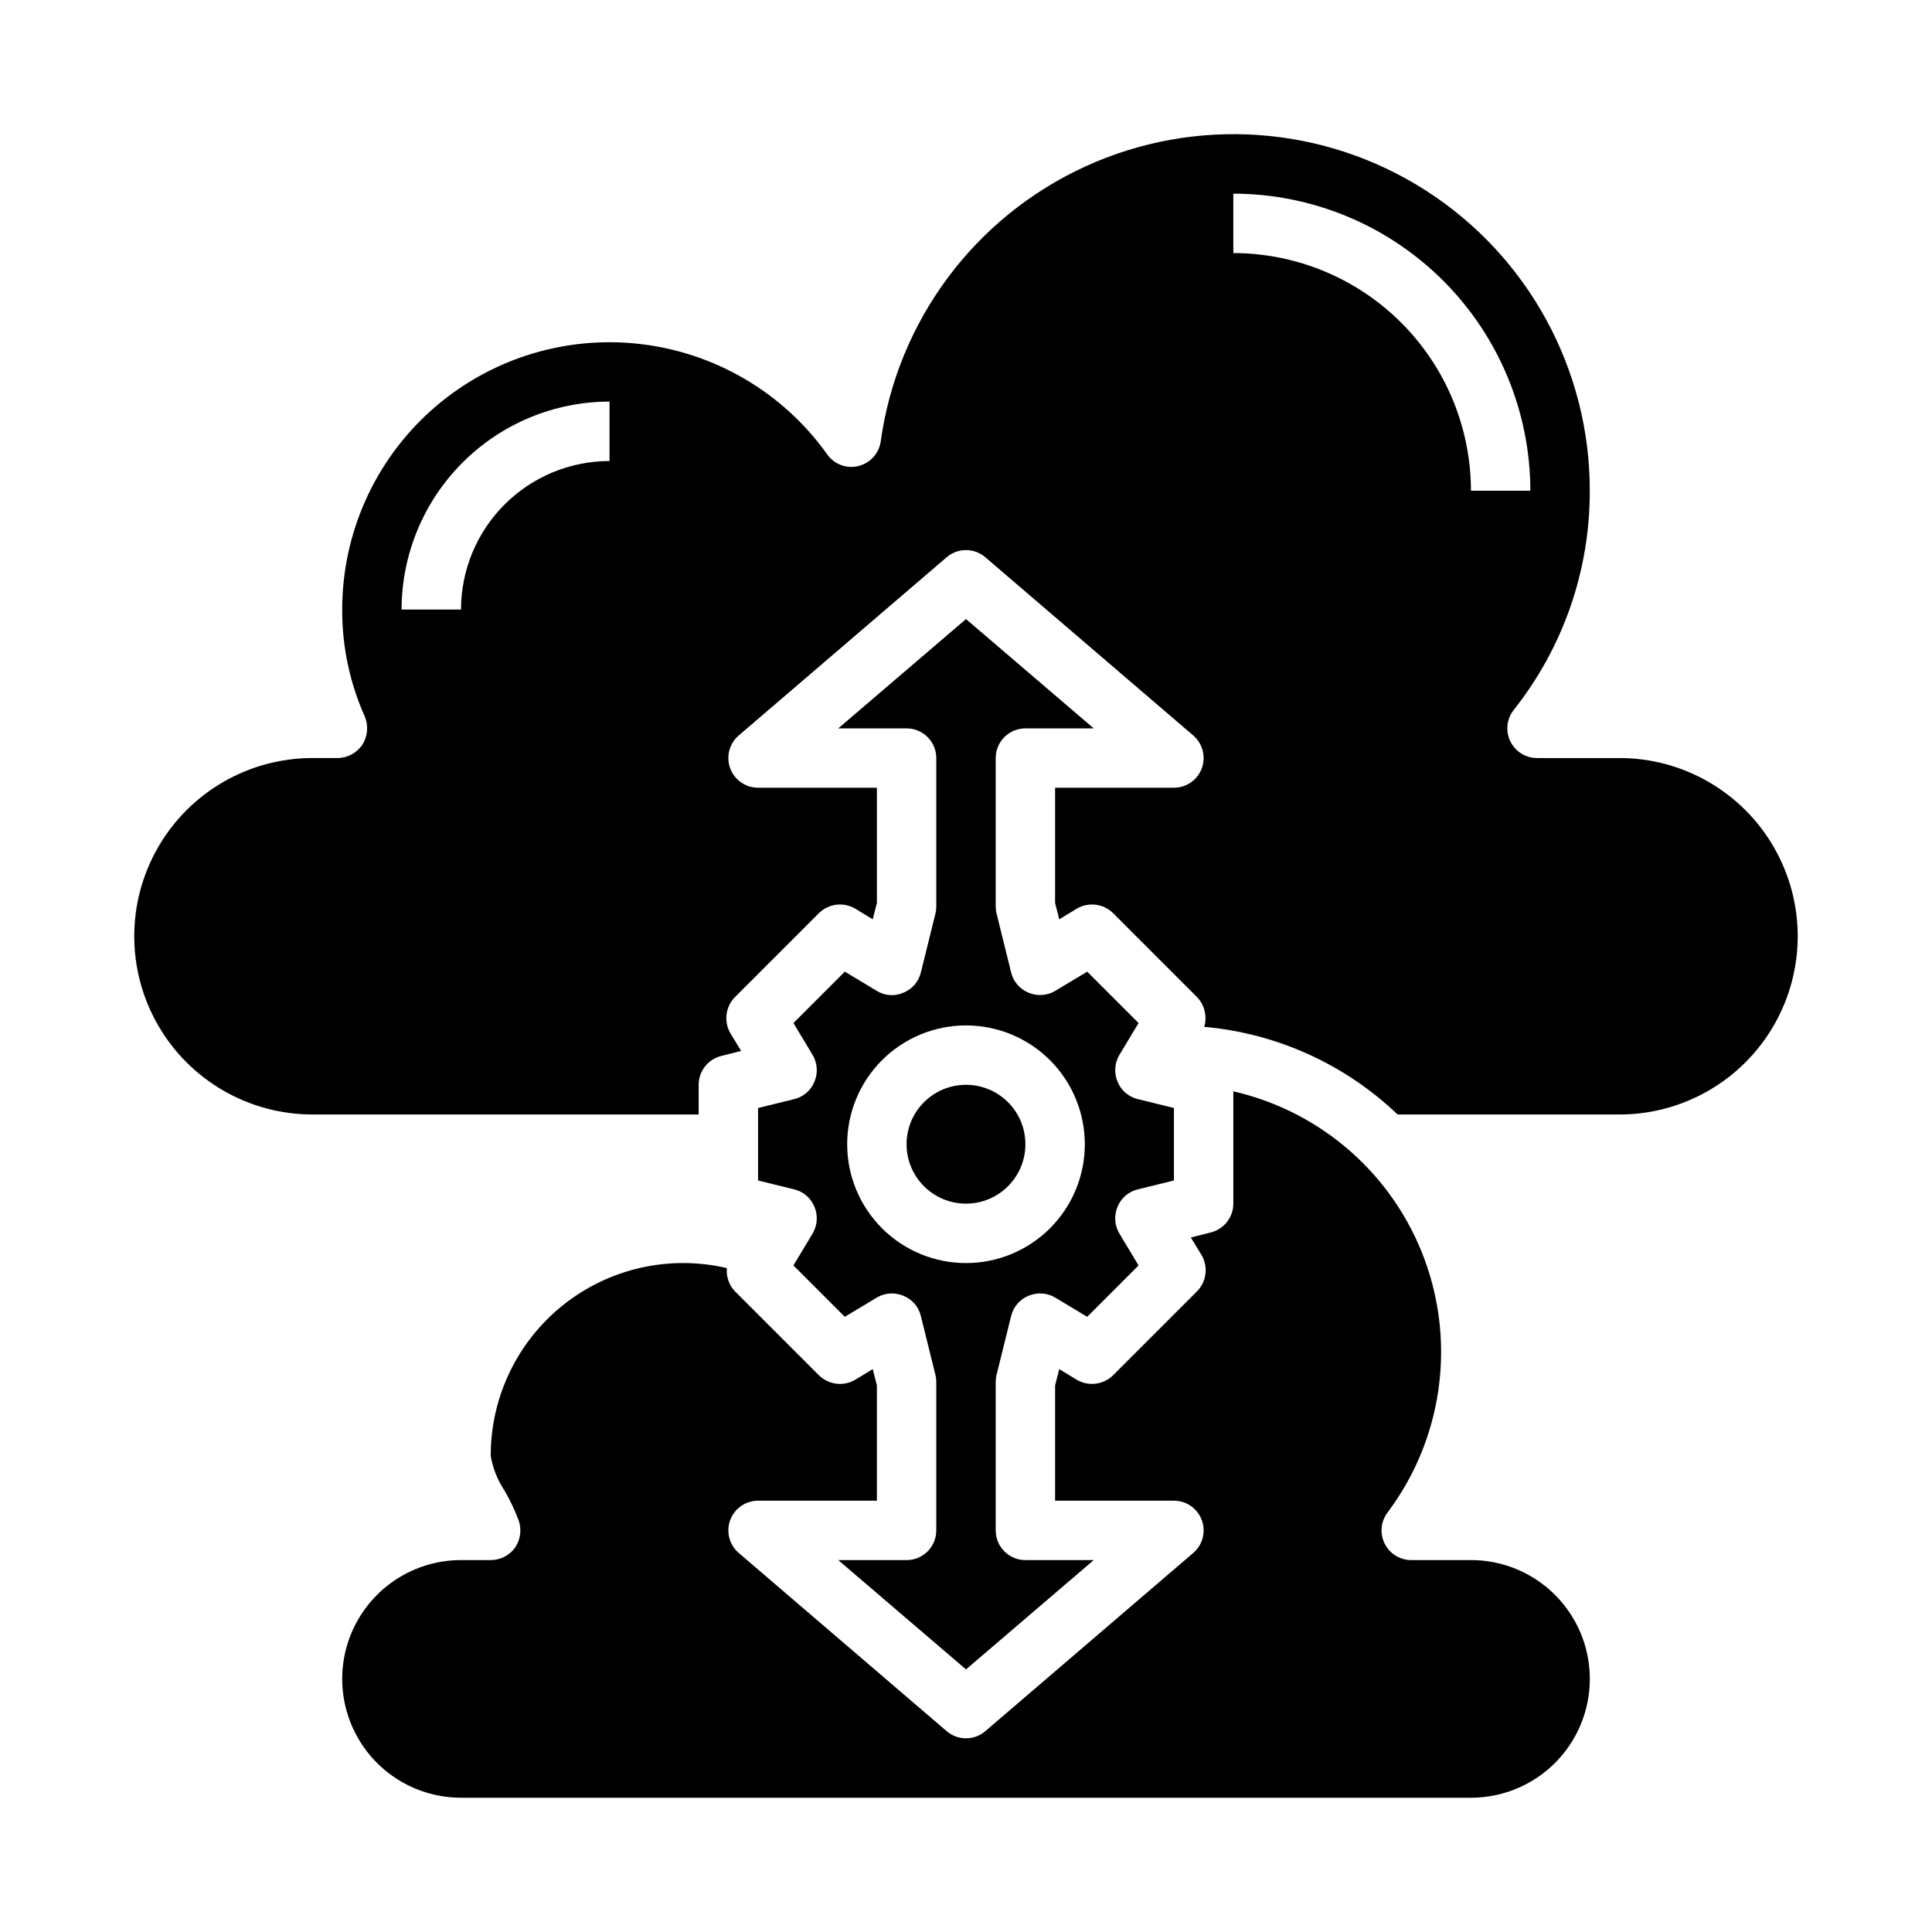
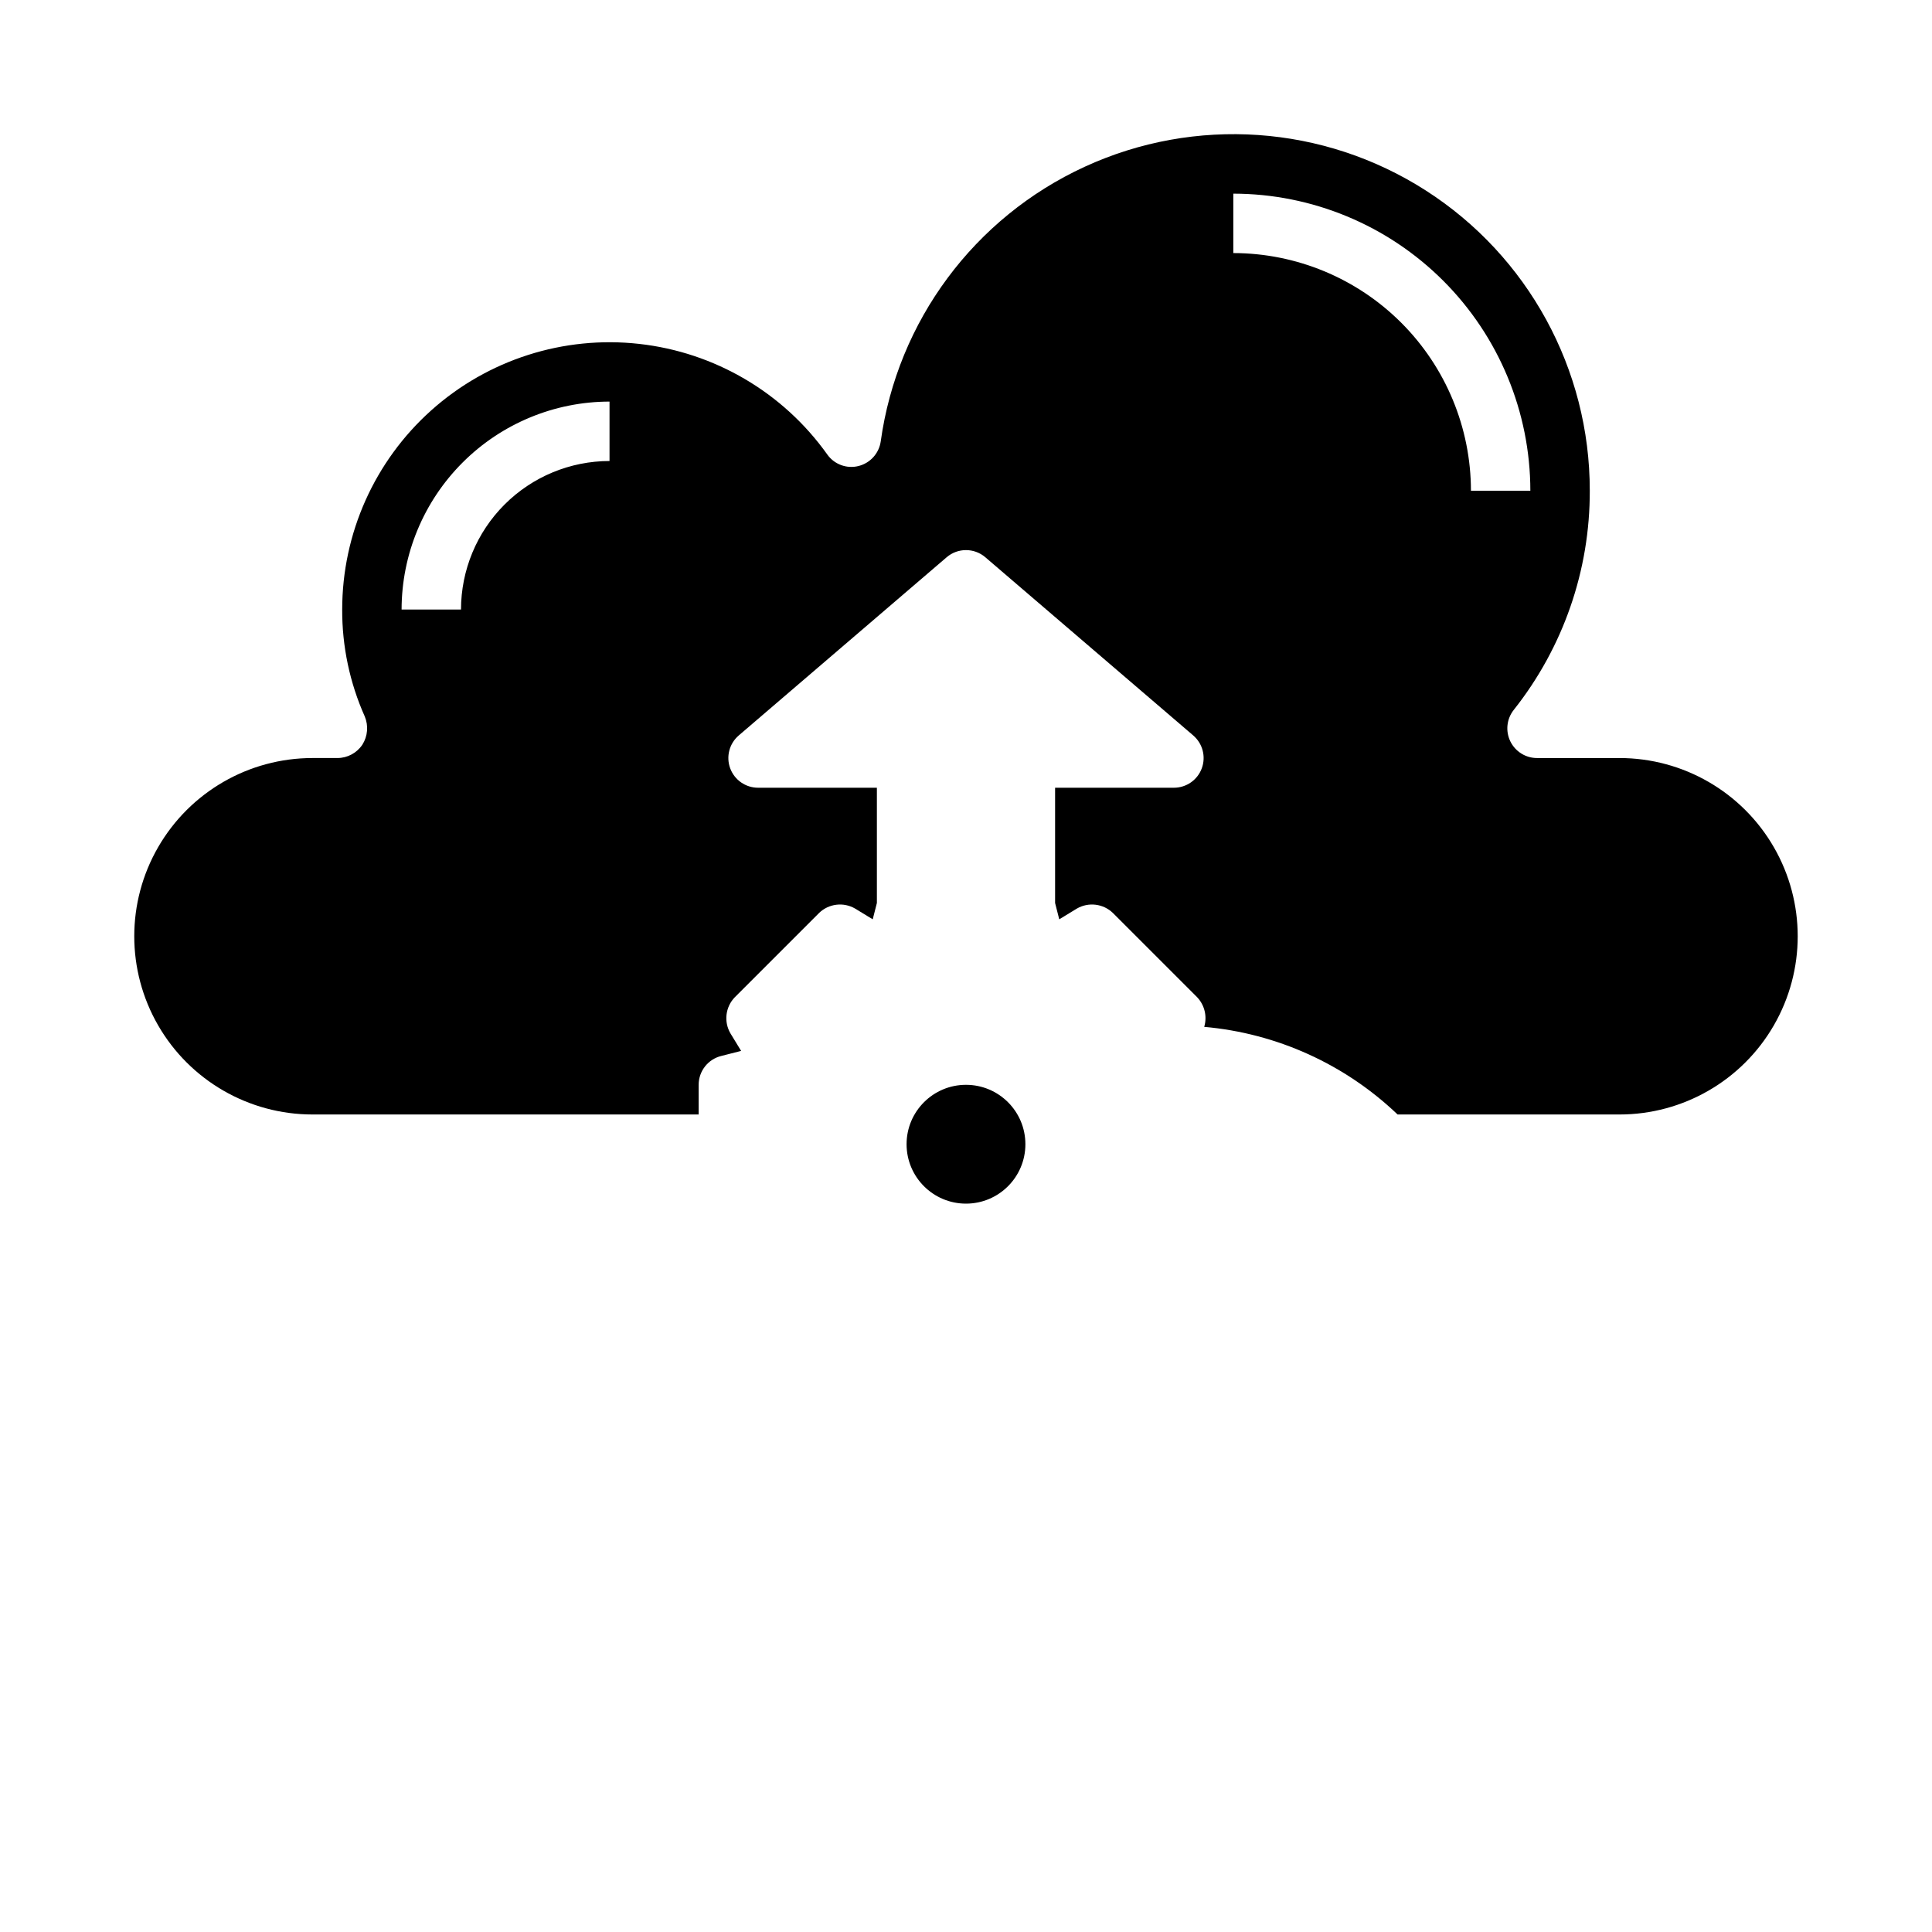
<svg xmlns="http://www.w3.org/2000/svg" fill="#000000" width="800px" height="800px" version="1.1" viewBox="144 144 512 512">
  <g>
-     <path d="m533.82 557.44h-15.824c-2.981 0-5.707-1.684-7.039-4.352-1.336-2.664-1.047-5.856 0.742-8.242 14.418-19.188 18.141-44.371 9.891-66.91-8.25-22.539-27.348-39.367-50.746-44.715v29.758c-0.004 3.617-2.473 6.766-5.984 7.633l-5.273 1.34 2.832 4.644c1.816 3.102 1.332 7.031-1.18 9.602l-22.277 22.277v0.004c-2.57 2.508-6.5 2.992-9.605 1.18l-4.644-2.832-1.102 4.328v30.543h31.488c3.297 0 6.246 2.051 7.387 5.144 1.141 3.09 0.234 6.566-2.269 8.711l-55.105 47.23h0.004c-2.949 2.519-7.289 2.519-10.234 0l-55.105-47.23c-2.504-2.144-3.41-5.621-2.269-8.711 1.145-3.094 4.09-5.144 7.387-5.144h31.488v-30.543l-1.102-4.328-4.644 2.832c-3.102 1.812-7.035 1.328-9.605-1.18l-22.277-22.277v-0.004c-1.566-1.637-2.344-3.879-2.125-6.137-15.184-3.551-31.16 0.043-43.359 9.758s-19.281 24.477-19.223 40.07c0.582 3.293 1.84 6.43 3.699 9.211 1.438 2.496 2.676 5.102 3.699 7.793 0.848 2.43 0.496 5.113-0.945 7.242-1.496 2.074-3.898 3.301-6.453 3.305h-7.871c-11.25 0-21.645 6.004-27.27 15.746-5.625 9.742-5.625 21.746 0 31.488s16.02 15.742 27.27 15.742h267.65c11.25 0 21.645-6 27.27-15.742s5.625-21.746 0-31.488c-5.625-9.742-16.02-15.746-27.27-15.746z" />
-     <path d="m354.5 435.27-9.605 2.363v19.207l9.605 2.363v-0.004c2.426 0.594 4.422 2.324 5.352 4.644 0.949 2.281 0.773 4.875-0.473 7.008l-5.117 8.5 13.617 13.617 8.504-5.113c2.133-1.25 4.727-1.426 7.004-0.473 2.324 0.93 4.055 2.922 4.644 5.352l3.856 15.586h0.004c0.156 0.617 0.234 1.254 0.234 1.891v39.359c0 2.09-0.828 4.09-2.305 5.566-1.477 1.477-3.477 2.305-5.566 2.305h-18.105l33.852 28.969 33.848-28.969h-18.105c-4.348 0-7.871-3.523-7.871-7.871v-39.359c0-0.637 0.078-1.273 0.234-1.891l3.856-15.586h0.004c0.594-2.43 2.32-4.422 4.644-5.352 2.277-0.953 4.875-0.777 7.004 0.473l8.5 5.117 13.617-13.617-5.113-8.504c-1.246-2.133-1.422-4.727-0.473-7.008 0.93-2.32 2.926-4.051 5.356-4.644l9.605-2.363-0.004-19.207-9.605-2.363 0.004 0.004c-2.43-0.594-4.426-2.324-5.356-4.644-0.949-2.281-0.773-4.875 0.473-7.008l5.117-8.5-13.617-13.617-8.504 5.113c-2.129 1.25-4.727 1.426-7.004 0.473-2.324-0.93-4.051-2.922-4.644-5.352l-3.856-15.586h-0.004c-0.156-0.617-0.234-1.254-0.234-1.891v-39.359c0-4.348 3.523-7.871 7.871-7.871h18.105l-33.848-28.969-33.852 28.969h18.105c2.09 0 4.09 0.828 5.566 2.305 1.477 1.477 2.305 3.477 2.305 5.566v39.359c0 0.637-0.078 1.273-0.234 1.891l-3.856 15.586h-0.004c-0.59 2.43-2.32 4.422-4.644 5.352-2.269 0.996-4.887 0.82-7.004-0.473l-8.5-5.117-13.617 13.617 5.113 8.504c1.246 2.133 1.422 4.727 0.473 7.008-0.93 2.32-2.926 4.051-5.352 4.644zm45.5-19.523c8.352 0 16.359 3.316 22.266 9.223 5.902 5.906 9.223 13.914 9.223 22.266 0 8.352-3.32 16.359-9.223 22.266-5.906 5.906-13.914 9.223-22.266 9.223s-16.363-3.316-22.266-9.223c-5.906-5.906-9.223-13.914-9.223-22.266 0-8.352 3.316-16.359 9.223-22.266 5.902-5.906 13.914-9.223 22.266-9.223z" />
    <path d="m415.74 447.23c0 8.695-7.047 15.746-15.742 15.746s-15.746-7.051-15.746-15.746c0-8.695 7.051-15.742 15.746-15.742s15.742 7.047 15.742 15.742" />
    <path d="m573.18 344.89h-21.805c-3.027 0.016-5.793-1.703-7.121-4.422-1.324-2.719-0.977-5.957 0.902-8.332 13.105-16.52 20.211-37.004 20.152-58.094 0.027-32.191-16.348-62.176-43.445-79.551-27.098-17.375-61.184-19.746-90.422-6.289-29.242 13.457-49.613 40.887-54.039 72.773-0.453 3.176-2.789 5.762-5.906 6.531-3.121 0.781-6.406-0.438-8.266-3.07-11.691-16.414-29.824-27.07-49.852-29.301-20.031-2.234-40.062 4.168-55.082 17.605-15.023 13.438-23.609 32.633-23.613 52.789-0.039 9.762 2 19.422 5.981 28.34 1.02 2.445 0.785 5.234-0.629 7.477-1.477 2.207-3.957 3.539-6.613 3.543h-6.613c-16.871 0-32.465 9.004-40.902 23.617s-8.438 32.617 0 47.23c8.438 14.613 24.031 23.617 40.902 23.617h102.34v-7.871c0.004-3.621 2.473-6.769 5.984-7.637l5.273-1.34-2.832-4.644c-1.812-3.102-1.332-7.031 1.18-9.602l22.277-22.277v-0.004c2.57-2.508 6.504-2.992 9.605-1.18l4.644 2.832 1.102-4.328v-30.543h-31.488c-3.297 0-6.242-2.051-7.387-5.144-1.141-3.09-0.234-6.566 2.269-8.711l55.105-47.23c2.945-2.519 7.285-2.519 10.234 0l55.105 47.23h-0.004c2.504 2.144 3.41 5.621 2.269 8.711-1.141 3.094-4.09 5.144-7.387 5.144h-31.488v30.543l1.102 4.328 4.644-2.832c3.106-1.812 7.035-1.328 9.605 1.18l22.277 22.277v0.004c1.996 2.094 2.719 5.098 1.891 7.871 19.223 1.699 37.293 9.891 51.246 23.223h58.805c16.875 0 32.465-9.004 40.902-23.617 8.438-14.613 8.438-32.617 0-47.23s-24.027-23.617-40.902-23.617zm-267.65-78.719c-10.438 0.012-20.441 4.16-27.82 11.539s-11.527 17.383-11.539 27.82h-15.746c0.016-14.609 5.828-28.617 16.16-38.945 10.328-10.332 24.336-16.145 38.945-16.16zm165.31-55.105v-15.746c20.871 0.023 40.879 8.324 55.637 23.082s23.059 34.77 23.082 55.641h-15.742c-0.02-16.699-6.66-32.703-18.469-44.512-11.805-11.805-27.812-18.445-44.508-18.465z" />
  </g>
</svg>